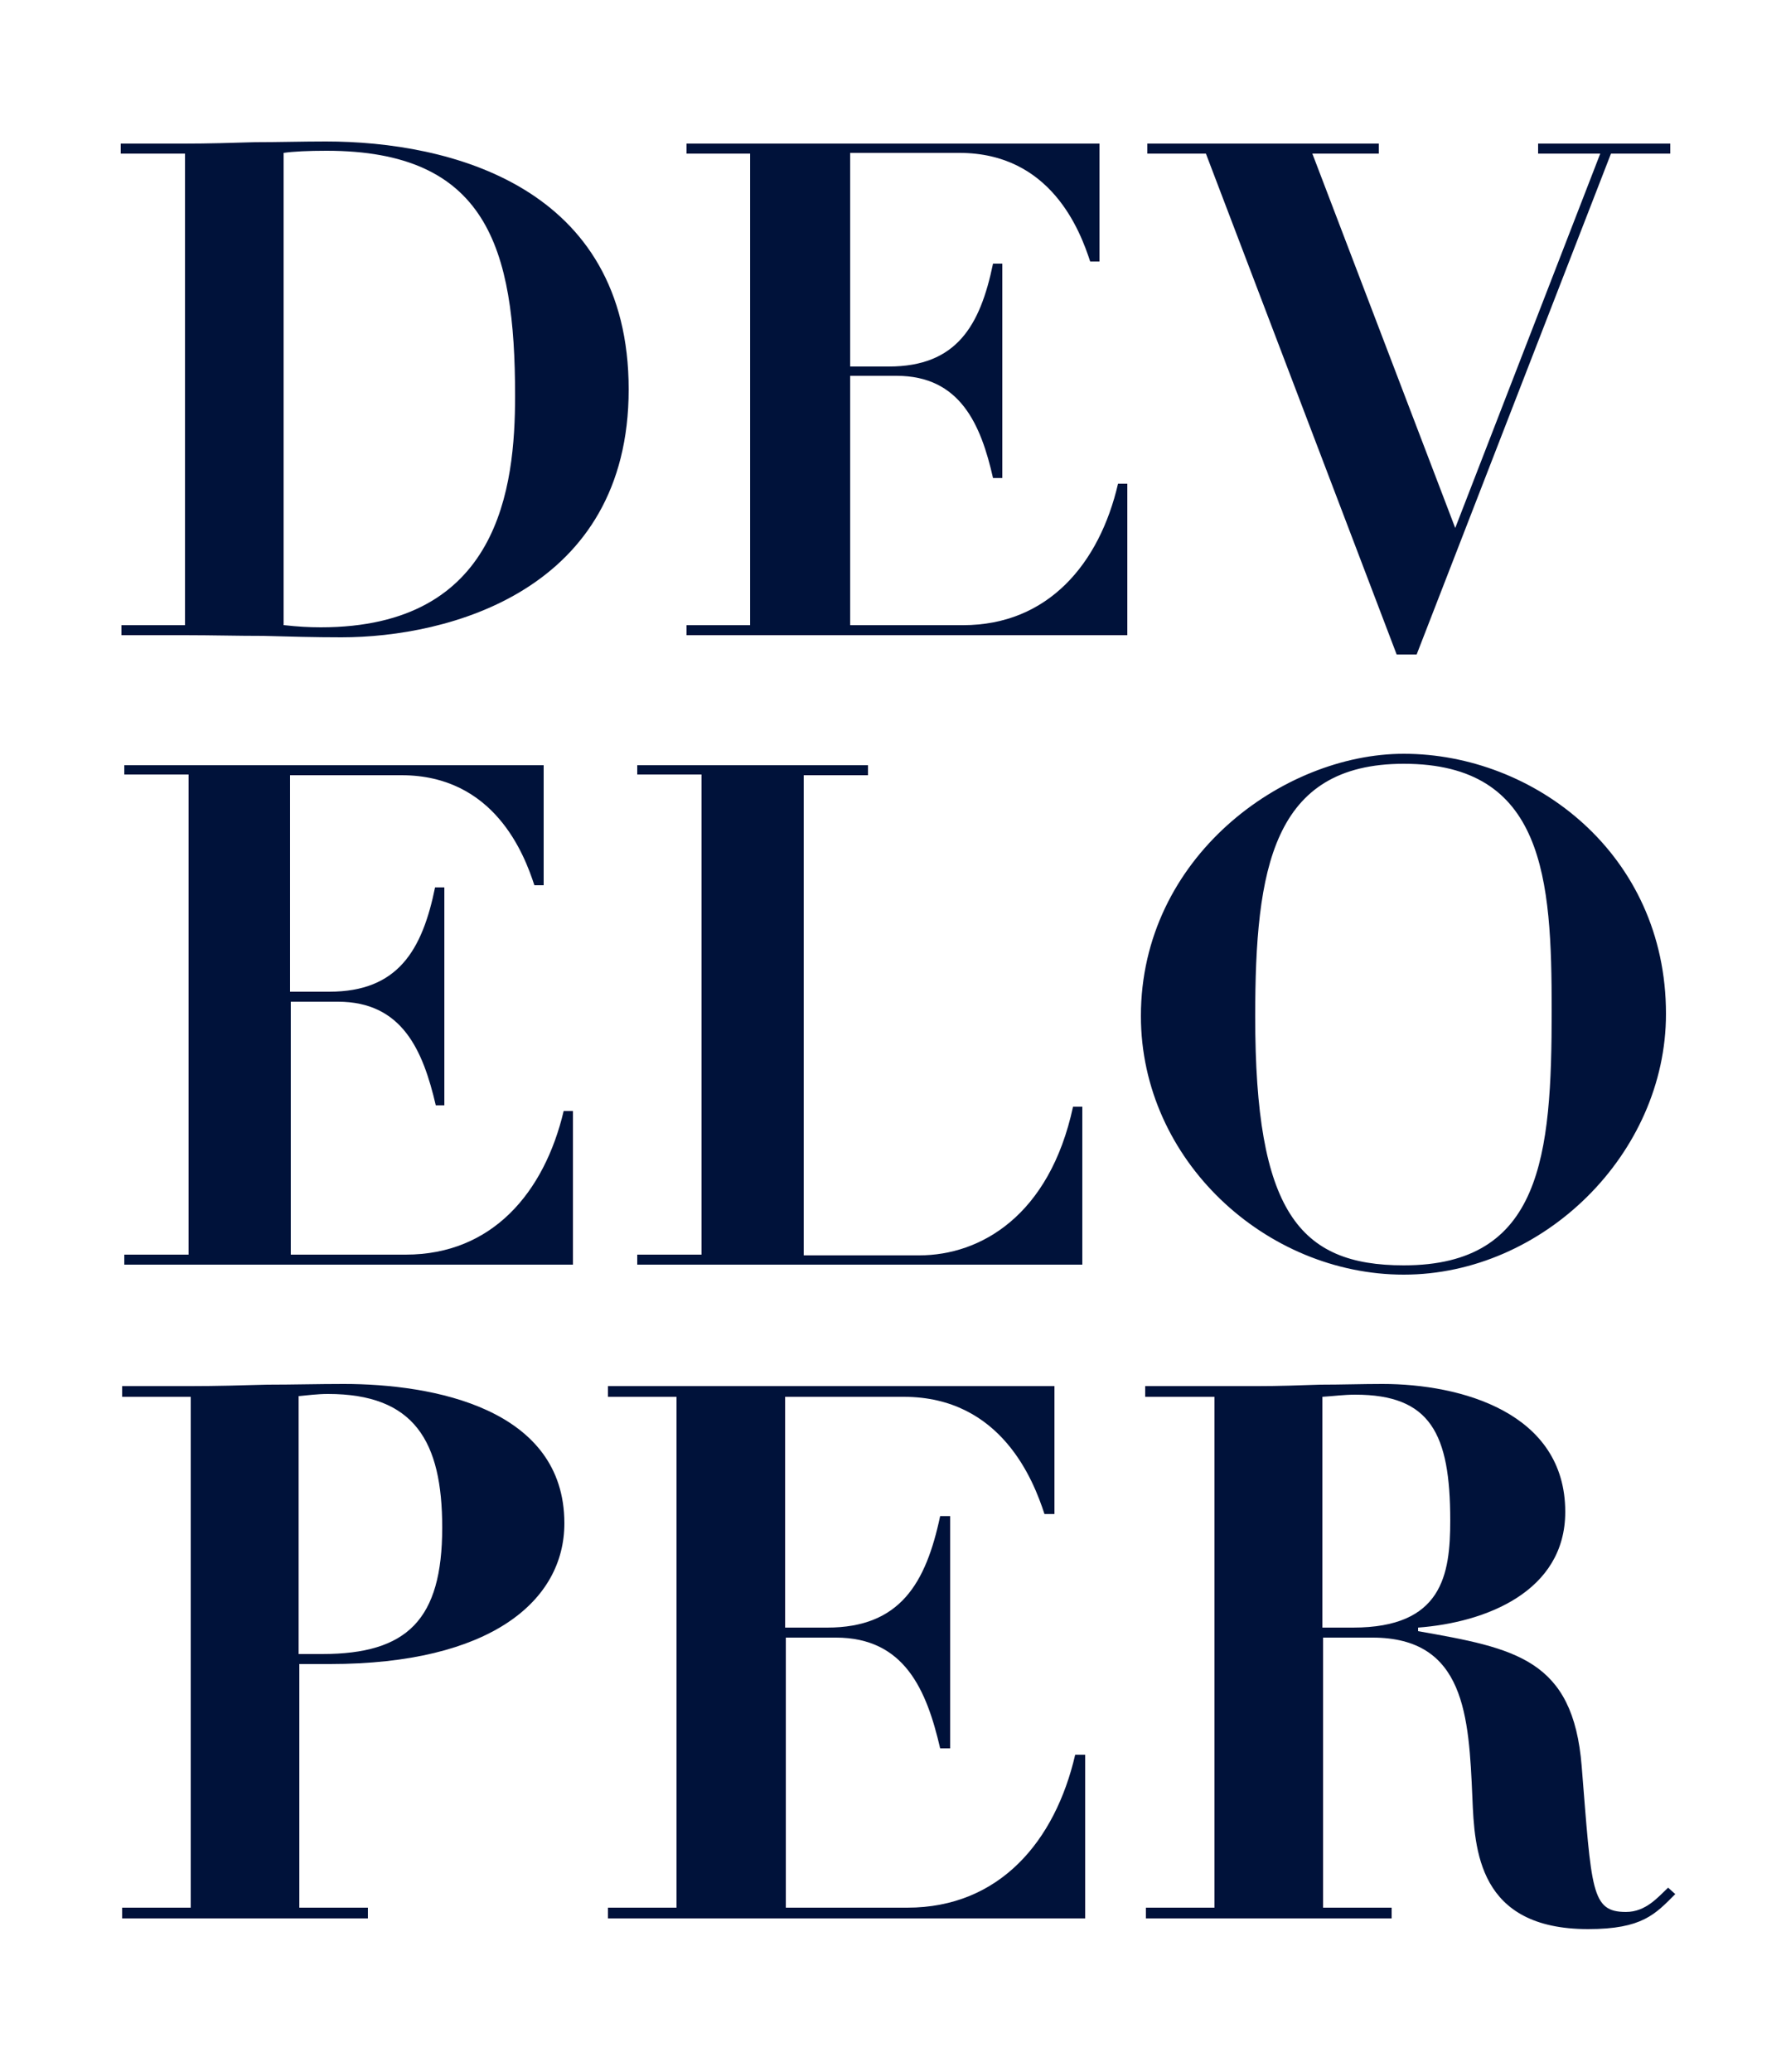
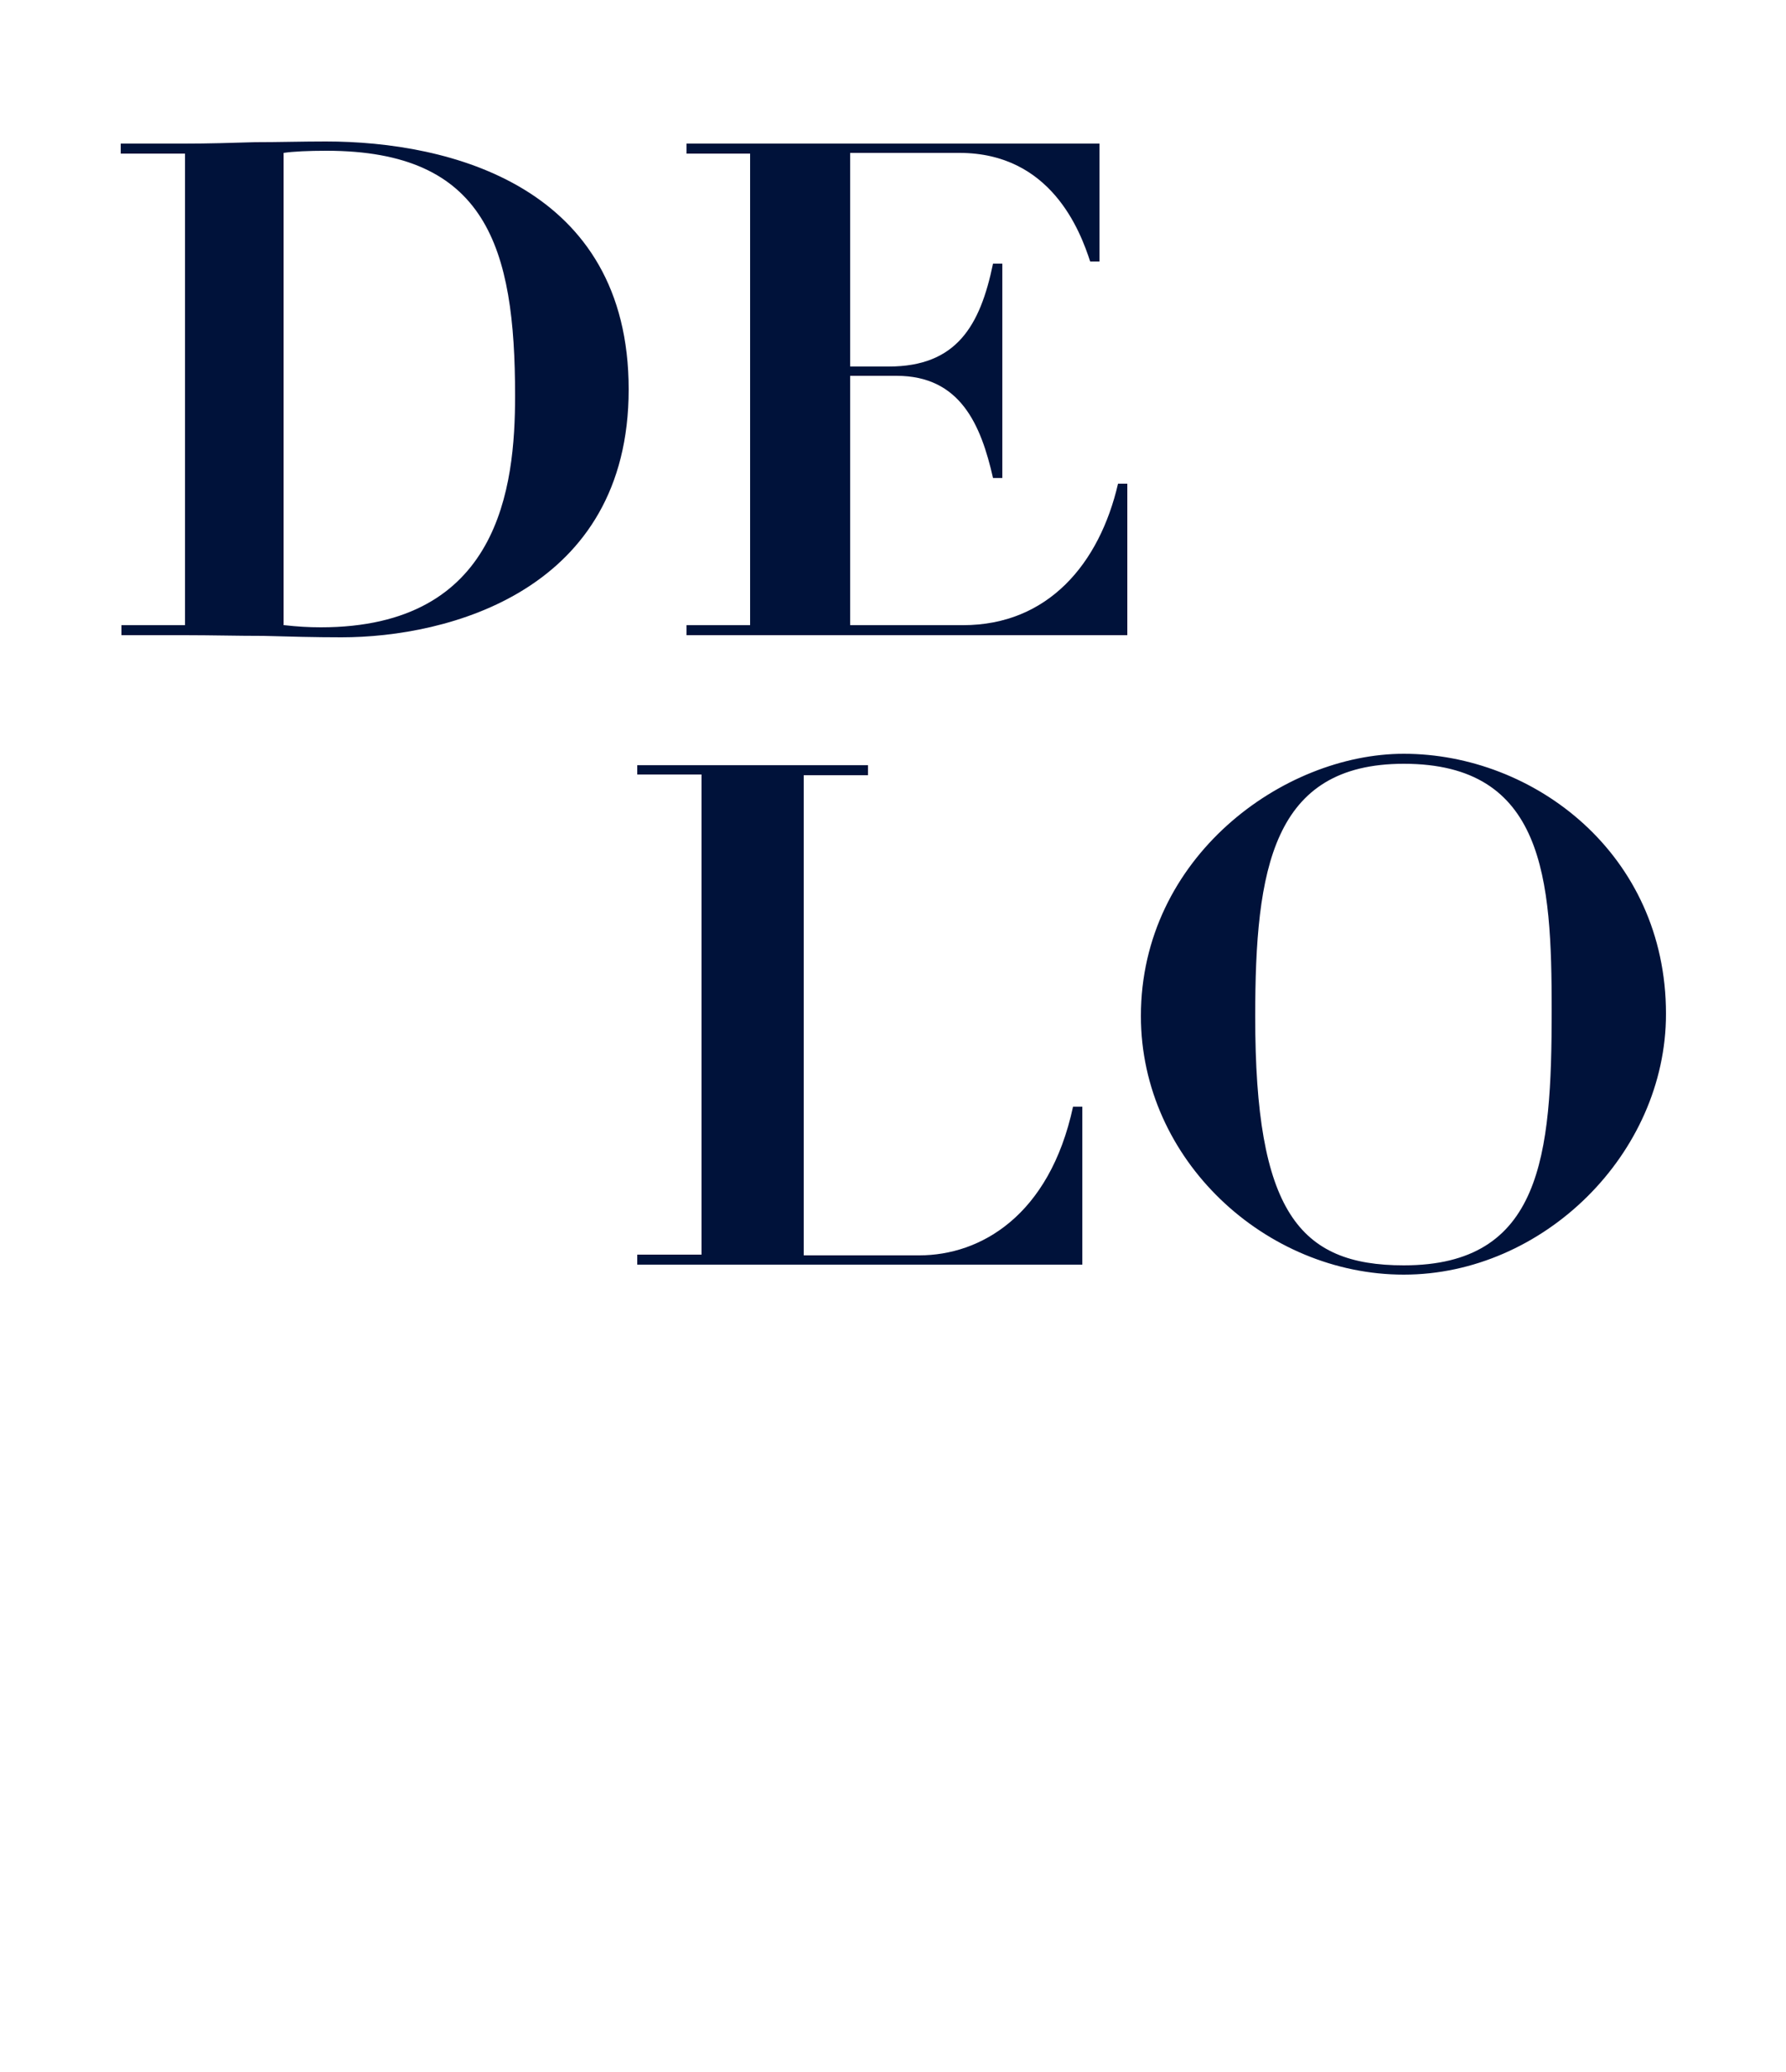
<svg xmlns="http://www.w3.org/2000/svg" version="1.1" id="Layer_1" x="0px" y="0px" viewBox="0 0 250 290" style="enable-background:new 0 0 250 290;" xml:space="preserve">
  <style type="text/css">
	.st0{fill:#00123A;}
</style>
  <path class="st0" d="M25.8,21.5h-8.9v-1.4h8.9c3.3,0,6.6-0.1,9.9-0.2c3.3,0,6.6-0.1,9.9-0.1c17.4,0,42.4,6.3,42.4,34.7  c0,28.2-25.3,34.7-40.2,34.7c-3.7,0-7.3-0.1-10.9-0.2c-3.7,0-7.3-0.1-11-0.1h-8.9v-1.4h8.9V21.5z M39.8,87.5  c1.8,0.2,3.4,0.3,5.1,0.3c25,0,27.2-19.6,27.2-32.4c0-20.8-4-34.3-26.4-34.3c-2.5,0-4.7,0.1-6,0.3V87.5z" />
  <path class="st0" d="M96.1,20.1h57.8v16.5h-1.3c-1.4-4.3-5.5-15.2-18.3-15.2H119v29.9h5.4c9.5,0,12.8-5.7,14.6-14.4h1.3v30H139  c-1.7-7.5-4.6-14.3-13.5-14.3H119v34.9h15.8c11.9,0,19.1-8.6,21.7-19.8h1.3v21.2H96.1v-1.4h8.9V21.5h-8.9V20.1z" />
-   <path class="st0" d="M160.6,20.1h32.4v1.4h-9.3l20,52.4L224,21.5h-8.7v-1.4h18.5v1.4h-8.3l-27.2,70.1h-2.8l-26.7-70.1h-8.2V20.1z" />
-   <path class="st0" d="M17.4,107.1h58.7v16.8h-1.3c-1.4-4.3-5.6-15.4-18.6-15.4H40.6v30.3h5.5c9.6,0,13-5.8,14.8-14.6h1.3v30.5H61  c-1.8-7.7-4.7-14.5-13.7-14.5h-6.6v35.4h16.1c12.1,0,19.4-8.7,22.1-20.1h1.3V177H17.4v-1.4h9v-67.2h-9V107.1z" />
  <path class="st0" d="M89.2,107.1h32.3v1.4h-9v67.2h16.2c8.5,0,18.2-5.5,21.5-20.8h1.3V177H89.2v-1.4h9v-67.2h-9V107.1z" />
  <path class="st0" d="M196.5,105.5c18.2,0,36.7,14,36.7,36.4c0,19.6-17.2,36.5-36.7,36.5c-19.3,0-36.8-16-36.8-36.2  C159.7,120,179.6,105.5,196.5,105.5z M196.5,177.1c19.3,0,20.7-15.3,20.7-35.7c0-18.4-1-34.5-20.7-34.5c-18.4,0-20.8,14.7-20.8,35.4  C175.7,169.5,181.8,177.1,196.5,177.1z" />
-   <path class="st0" d="M41.9,267h9.6v1.5H17.1V267h9.6v-71.5h-9.6V194h9.6c3.6,0,7.1-0.1,10.7-0.2c3.6,0,7.1-0.1,10.7-0.1  c12.5,0,30.9,3.4,30.9,19.5c0,10.9-10.4,19.7-32.8,19.7h-4.3V267z M41.9,231.5h3.2c11.9,0,16.8-4.8,16.8-17.7  c0-12.1-3.9-18.7-16-18.7c-1.5,0-2.9,0.2-4.1,0.3V231.5z" />
-   <path class="st0" d="M85.1,194h62.5v17.9h-1.4c-1.5-4.6-6-16.4-19.7-16.4h-16.6v32.3h5.9c10.2,0,13.8-6.2,15.8-15.6h1.4v32.5h-1.4  c-1.9-8.2-5-15.5-14.6-15.5h-7V267H127c12.9,0,20.7-9.3,23.5-21.4h1.4v22.9H85.1V267h9.6v-71.5h-9.6V194z" />
-   <path class="st0" d="M169.9,195.5h-9.6V194h15.8c2.9,0,5.7-0.1,8.7-0.2c2.9,0,5.9-0.1,8.7-0.1c11,0,25.6,4,25.6,17.9  c0,11.2-11.2,15.5-20.6,16.2v0.5c13.6,2.4,21.7,3.9,22.9,18.9c1.4,17.4,1.3,20.4,6.2,20.4c2.8,0,4.5-2.1,5.9-3.4l1,0.9  c-2.8,2.8-4.6,4.9-12.2,4.9c-15.4,0-15.9-11.1-16.2-18.4c-0.5-11.4-1-22.4-14-22.4h-6.9V267h9.6v1.5h-34.4V267h9.6V195.5z   M185.1,227.8h4.3c12.5,0,13.6-7.4,13.6-15c0-12.2-2.8-17.6-13.3-17.6c-1.6,0-3,0.2-4.6,0.3V227.8z" />
</svg>